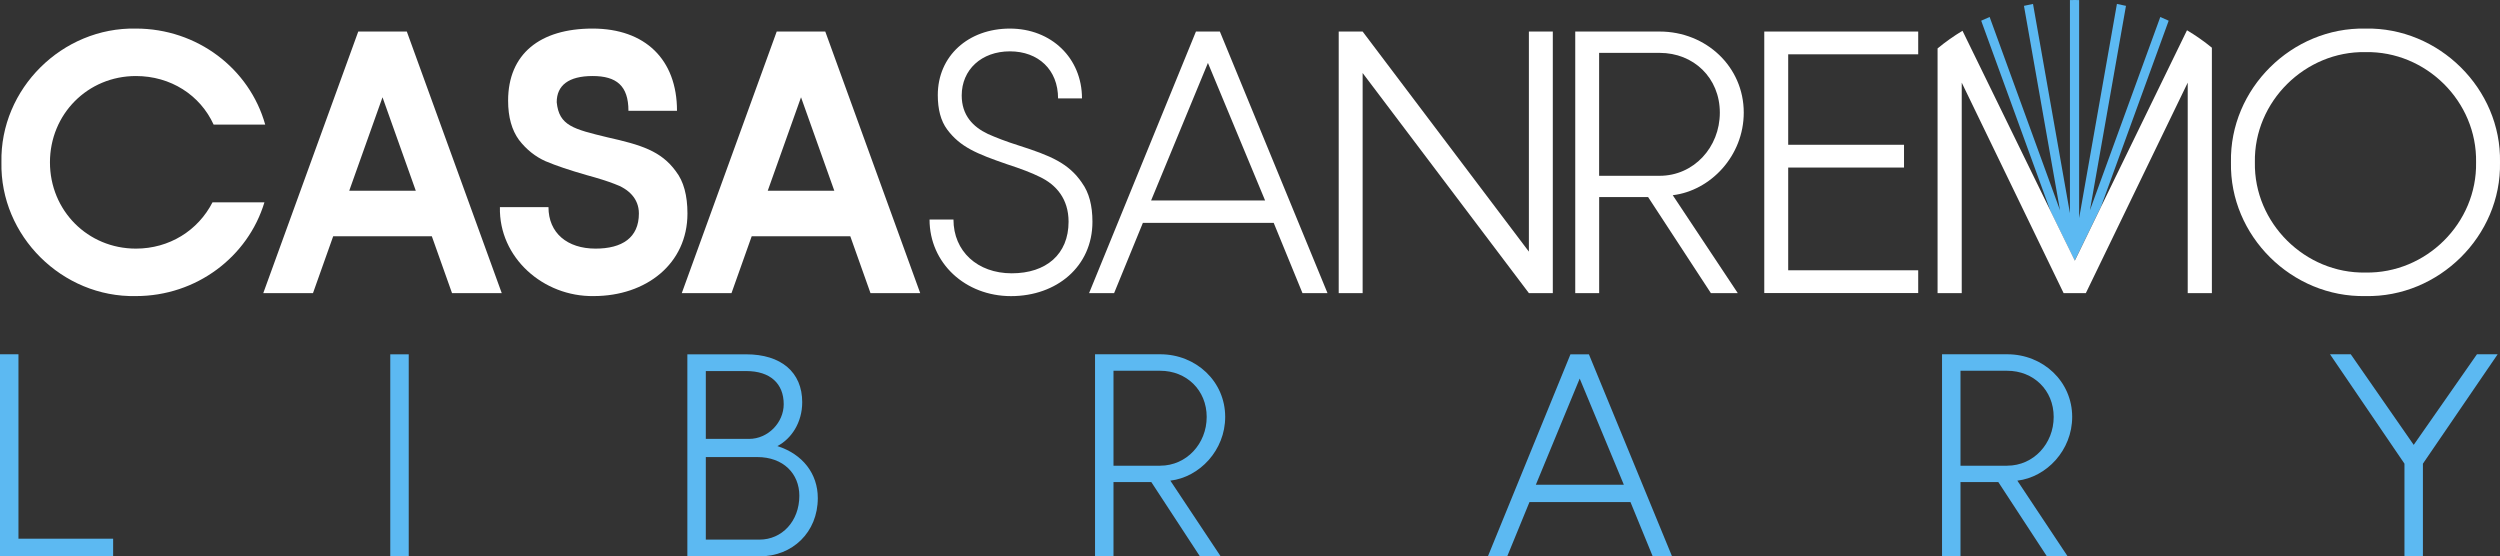
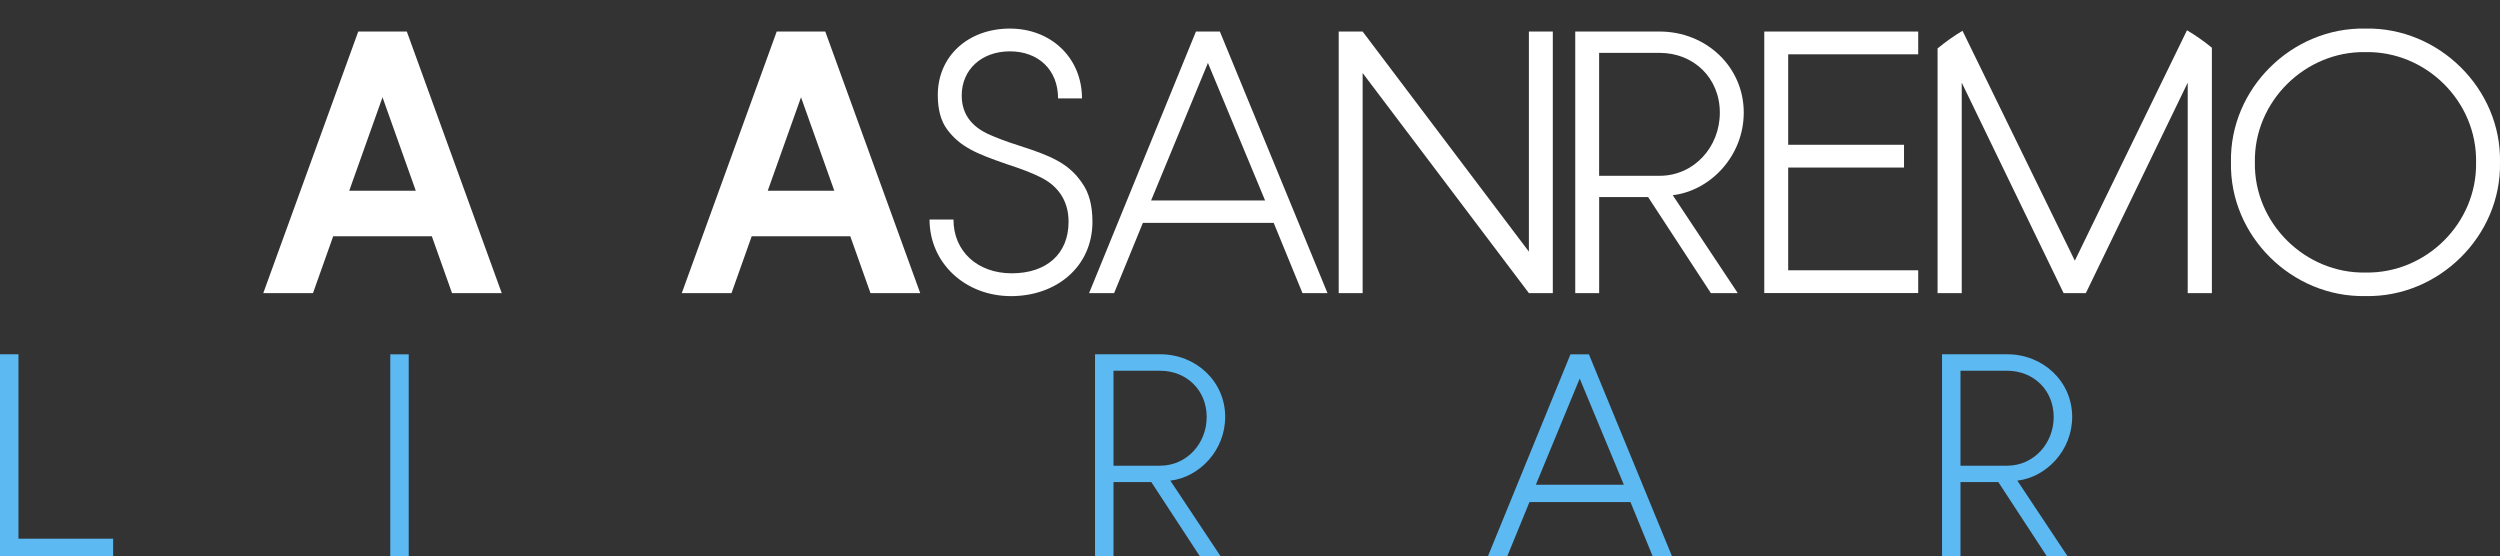
<svg xmlns="http://www.w3.org/2000/svg" id="Livello_2" data-name="Livello 2" viewBox="0 0 521.49 116.05">
  <rect x="0" y="0" width="521.49" height="116.05" fill="#333333" stroke="none" />
  <defs>
    <style>
      .cls-1 {
        fill: #5cb9f2;
      }

      .cls-1, .cls-2 {
        stroke-width: 0px;
      }

      .cls-2 {
        fill: #fff;
      }
    </style>
  </defs>
  <g id="Livello_1-2" data-name="Livello 1">
    <g>
-       <path class="cls-2" d="m28.35,5.96c12.78,0,23.69,8.34,26.97,20.03h-10.76c-2.81-6.16-8.96-10.13-16.21-10.13-10.05,0-17.93,7.95-17.93,18s7.87,18,17.93,18c6.94,0,12.94-3.74,15.98-9.66h10.83c-3.43,11.38-14.19,19.56-26.81,19.56C13,62.08-.02,49.22.3,33.86-.02,18.51,13,5.65,28.35,5.96Z" />
      <path class="cls-2" d="m90.08,49.29h-20.58l-4.21,11.85h-10.37L74.73,6.58h10.13l19.8,54.56h-10.37l-4.21-11.85Zm-3.35-9.51l-6.94-19.49-6.94,19.49h13.87Z" />
-       <path class="cls-2" d="m140.98,35.73c1.64,2.1,2.42,5.07,2.42,8.81,0,10.52-8.65,17.22-19.56,17.22-10.52.16-19.8-8.03-19.56-18.55h10.13c0,5.38,3.9,8.65,9.82,8.65,5.53,0,9.04-2.26,9.04-7.33,0-3.12-2.18-5.14-5.07-6.16-1.4-.55-3.35-1.17-5.92-1.87-3.51-1.01-6.31-1.95-8.5-2.88-2.1-.94-3.98-2.42-5.53-4.44-1.48-2.03-2.26-4.75-2.26-8.18,0-9.74,6.63-15.04,17.62-15.04s17.61,6.47,17.61,17.15h-10.13c0-5.22-2.49-7.25-7.48-7.25s-7.48,1.95-7.48,5.46c.47,4.91,3.51,5.61,10.6,7.33,6.94,1.56,11.15,2.81,14.26,7.09Z" />
      <path class="cls-2" d="m177.38,49.29h-20.58l-4.21,11.85h-10.37l19.8-54.56h10.13l19.8,54.56h-10.37l-4.21-11.85Zm-3.35-9.51l-6.94-19.49-6.94,19.49h13.87Z" />
      <path class="cls-2" d="m225.7,38.15c1.48,2.03,2.18,4.75,2.18,8.11,0,9.35-7.48,15.51-16.99,15.51s-16.99-6.86-16.99-15.98h4.99c0,6.62,4.99,11.22,12.16,11.22s11.85-3.97,11.85-10.76c0-4.75-2.57-7.72-6-9.35-1.71-.86-3.98-1.71-6.86-2.65-6.31-2.18-9.74-3.58-12.47-7.25-1.33-1.79-1.95-4.21-1.95-7.17,0-8.18,6.39-13.87,15.04-13.87s15.04,6.16,15.04,14.57h-4.99c0-6-4.13-9.82-10.05-9.82s-10.05,3.82-10.05,9.2c0,4.13,2.34,6.55,5.46,8.03,1.56.7,3.74,1.56,6.47,2.42,6.55,2.1,10.37,3.66,13.17,7.79Z" />
      <path class="cls-2" d="m265.68,46.49h-27.28l-6,14.65h-5.22l22.29-54.56h4.99l22.45,54.56h-5.22l-6-14.65Zm-1.79-4.68l-11.92-28.68-11.85,28.68h23.77Z" />
      <path class="cls-2" d="m323.91,6.58v54.56h-4.99l-34.68-45.91v45.91h-4.99V6.58h4.99l34.68,45.91V6.58h4.99Z" />
      <path class="cls-2" d="m328.58,6.58h17.62c9.67,0,17.54,7.33,17.54,16.91,0,9.04-6.94,16.29-14.81,17.23l13.56,20.42h-5.61l-13.09-20.03h-10.21v20.03h-4.99V6.58Zm17.62,30.09c7.09,0,12.55-5.92,12.55-13.17s-5.46-12.47-12.55-12.47h-12.63v25.64h12.63Z" />
      <path class="cls-2" d="m373.01,11.34v18.86h24.16v4.75h-24.16v21.43h27.12v4.75h-32.11V6.58h32.11v4.75h-27.12Z" />
      <path class="cls-2" d="m493.43,5.96c15.28-.31,28.37,12.55,28.06,27.9.31,15.35-12.78,28.22-28.06,27.9-15.35.31-28.37-12.55-28.06-27.9-.31-15.35,12.71-28.21,28.06-27.9Zm0,4.91c-12.55-.23-23.3,10.29-23.07,22.99-.23,12.7,10.52,23.23,23.07,22.99,12.63.23,23.3-10.29,23.07-22.99.23-12.7-10.44-23.23-23.07-22.99Z" />
      <path class="cls-1" d="m23.6,112.37v3.67H0v-42.14h3.85v38.47h19.75Z" />
      <path class="cls-1" d="m81.41,116.05v-42.14h3.85v42.14h-3.85Z" />
-       <path class="cls-1" d="m158.49,116.05h-15.11v-42.14h12.28c7.28,0,11.68,3.73,11.68,9.99,0,4.27-2.29,7.65-5.18,9.15,5.3,1.69,8.43,5.78,8.43,10.84,0,7.16-5.3,12.16-12.1,12.16Zm-11.26-38.65v14.15h9.03c3.97,0,7.22-3.43,7.22-7.23,0-4.27-2.77-6.92-7.83-6.92h-8.43Zm10.72,17.94h-10.72v17.22h11.2c4.7,0,8.31-3.85,8.31-9.15,0-4.58-3.31-8.07-8.79-8.07Z" />
      <path class="cls-1" d="m228.41,73.9h13.61c7.47,0,13.55,5.66,13.55,13.06,0,6.98-5.36,12.58-11.44,13.3l10.48,15.77h-4.33l-10.12-15.47h-7.89v15.47h-3.85v-42.14Zm13.61,23.24c5.48,0,9.69-4.58,9.69-10.17s-4.21-9.63-9.69-9.63h-9.75v19.81h9.75Z" />
      <path class="cls-1" d="m340.11,104.73h-21.07l-4.64,11.32h-4.03l17.22-42.14h3.85l17.34,42.14h-4.03l-4.64-11.32Zm-1.38-3.61l-9.21-22.15-9.15,22.15h18.36Z" />
      <path class="cls-1" d="m405.09,73.9h13.61c7.47,0,13.55,5.66,13.55,13.06,0,6.98-5.36,12.58-11.44,13.3l10.48,15.77h-4.33l-10.12-15.47h-7.89v15.47h-3.85v-42.14Zm13.61,23.24c5.48,0,9.69-4.58,9.69-10.17s-4.21-9.63-9.69-9.63h-9.75v19.81h9.75Z" />
-       <path class="cls-1" d="m521,73.9l-15.59,22.82v19.33h-3.85v-19.33l-15.53-22.82h4.33l13.13,18.9,13.19-18.9h4.33Z" />
-       <path class="cls-1" d="m450.63,3.54l-14.68,40.32,7.52-42.64c-.62-.15-1.25-.28-1.89-.4l-7.88,44.67V.02c-.29,0-.58-.02-.87-.02-.35,0-.7.02-1.05.02v44.45l-7.7-43.65c-.63.12-1.26.25-1.89.4l7.52,42.64-14.68-40.32c-.6.25-1.18.51-1.76.78l14.45,39.71,3.09,6.32.07.14.9,1.83.33.68.2.41.09.19.38.77.44-.89.11-.23.07-.14.31-.63.96-1.98.17-.35,3.37-6.93.07-.15,14.1-38.75c-.58-.27-1.17-.54-1.76-.78Z" />
      <path class="cls-2" d="m456.19,6.33l-17.89,36.74-.07.15-3.37,6.93-.17.35-.96,1.98-.31.63-.07.14-.11.23-.44.89-.38-.77-.09-.19-.2-.41-.33-.68-.9-1.83-.07-.14-3.09-6.32-.5-1.03-17.87-36.58c-1.84,1.11-3.58,2.34-5.2,3.68v51.04h5.04V17.24l21.2,43.8.05.1h4.64l.05-.1,21.2-43.8v43.9h5.04V9.95c-1.61-1.32-3.34-2.53-5.16-3.62Z" />
    </g>
  </g>
</svg>